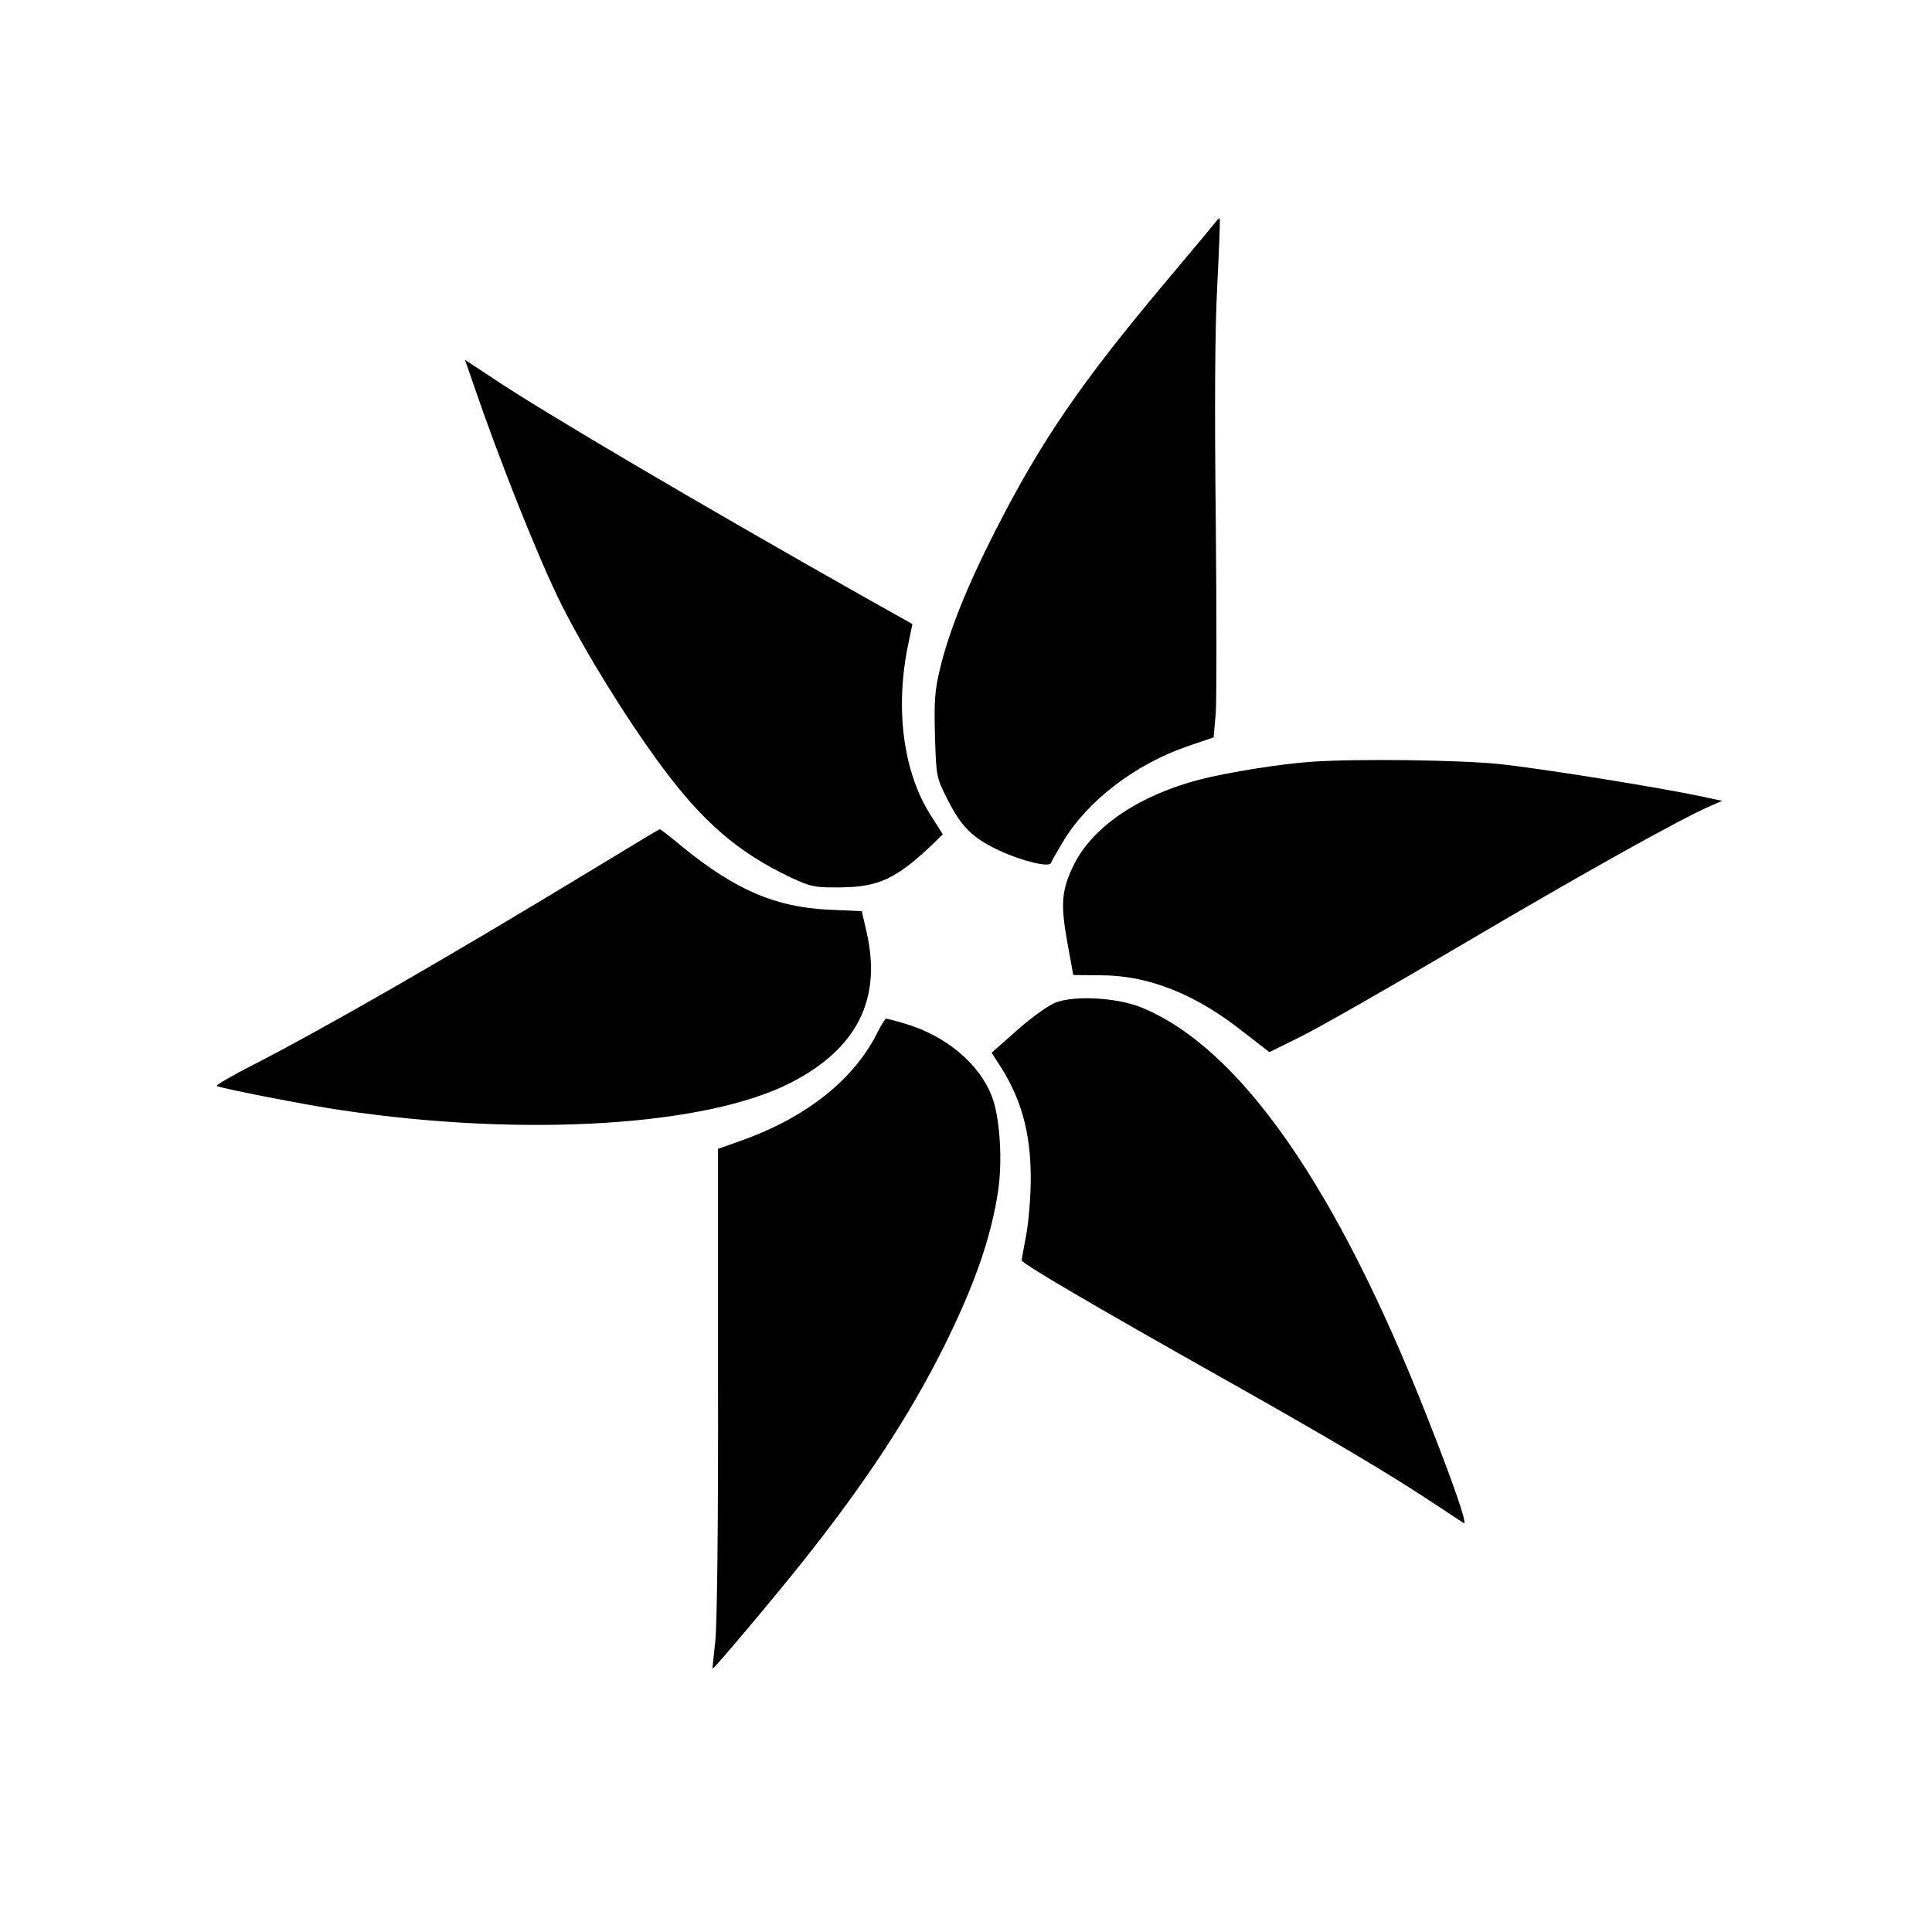
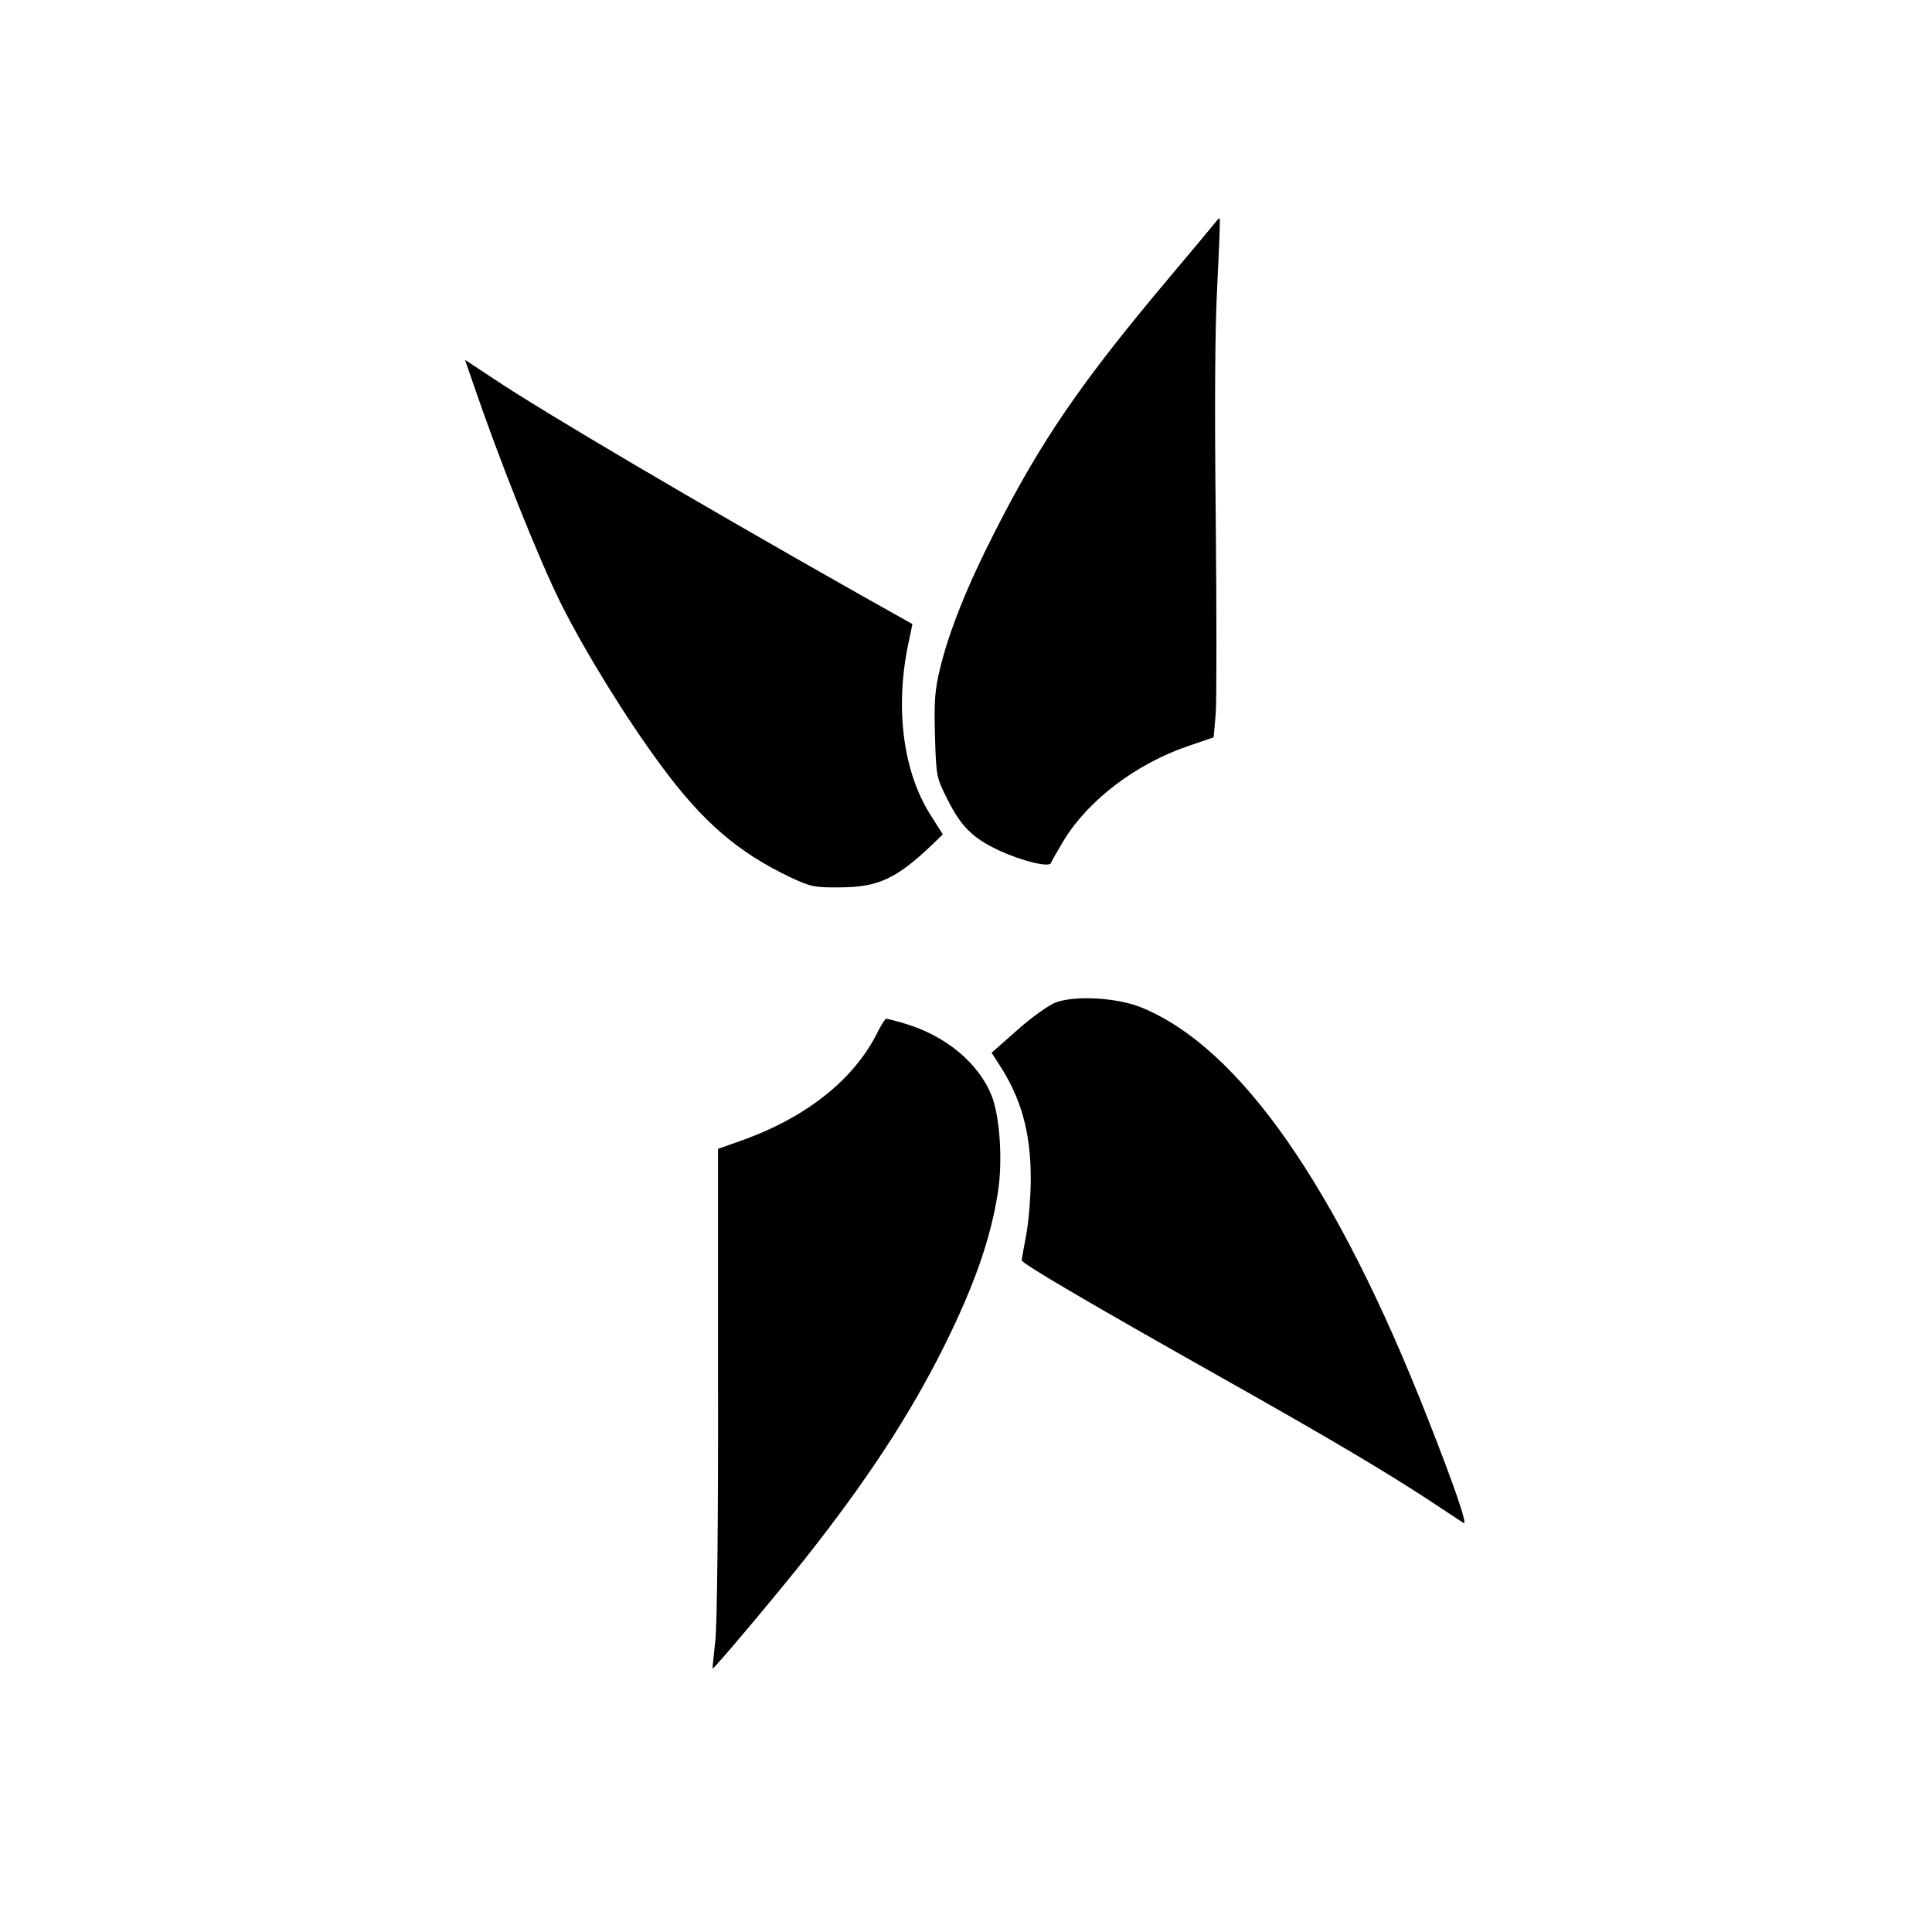
<svg xmlns="http://www.w3.org/2000/svg" fill="#000000" width="800px" height="800px" version="1.1" viewBox="144 144 512 512">
  <g>
    <path d="m466.27 202.71c-0.48 0.641-6.066 7.344-12.535 15.012-23.234 27.625-33.773 42.957-46.148 67.309-7.266 14.211-12.137 26.43-14.453 36.09-1.438 5.91-1.598 8.781-1.355 17.965 0.32 10.859 0.398 11.02 3.434 17.008 3.512 6.945 6.629 10.059 13.492 13.254 5.91 2.793 13.414 4.633 13.812 3.352 0.16-0.48 1.676-3.113 3.352-5.91 6.469-10.699 19.164-20.359 32.977-25.07l6.785-2.316 0.559-6.387c0.238-3.594 0.238-26.586 0-51.18-0.32-29.543-0.238-50.621 0.398-62.199 0.48-9.582 0.797-17.566 0.641-17.727-0.078-0.16-0.559 0.238-0.957 0.797z" />
    <path d="m269.46 245.82c6.867 20.121 17.324 46.391 23.312 58.367 6.387 12.695 17.008 29.941 26.43 42.715 11.098 15.012 20.359 22.996 34.492 29.703 5.191 2.394 6.148 2.637 13.176 2.555 9.902-0.078 14.691-2.316 24.113-11.258l2.875-2.793-3.035-4.789c-7.504-11.496-9.742-28.742-6.066-45.91l1.039-5.031-13.652-7.664c-42.957-24.273-84.312-48.625-97.168-57.246l-7.746-5.109 2.234 6.469z" />
-     <path d="m491.82 345.86c-8.383 0.559-22.355 2.793-29.781 4.711-15.891 4.07-28.266 12.375-33.293 22.277-3.434 6.867-3.754 10.539-1.918 20.758l1.598 8.781 7.344 0.078c12.613 0 25.23 5.031 37.926 15.172l6.707 5.191 8.062-3.992c4.473-2.156 23.793-13.176 42.875-24.434 31.539-18.602 58.367-33.613 66.109-36.887l2.953-1.277-5.191-1.117c-11.656-2.477-42.637-7.426-53.656-8.625-10.699-1.117-37.844-1.438-49.742-0.641z" />
-     <path d="m300.2 374.93c-38.246 23.234-69.863 41.359-88.785 51.098-5.828 2.953-10.301 5.59-9.98 5.75 0.957 0.641 24.75 5.269 33.293 6.469 48.543 7.188 96.609 4.152 118.89-7.344 17.406-8.941 24.031-21.957 20.121-39.523l-1.355-5.91-8.941-0.398c-13.973-0.719-24.434-5.191-38.246-16.367-3.352-2.793-6.227-5.031-6.387-4.949-0.16 0-8.465 5.031-18.602 11.18z" />
    <path d="m423.79 409.66c-1.758 0.641-6.387 3.914-10.141 7.266l-6.867 6.066 1.598 2.477c6.227 9.34 8.781 18.523 8.781 30.898 0 4.711-0.559 11.418-1.199 14.852s-1.199 6.469-1.199 6.785c0 0.797 17.484 11.098 53.496 31.379 29.062 16.367 44.395 25.469 57.086 33.934 3.113 2.074 6.066 3.992 6.547 4.312 1.117 0.641-2.555-10.059-9.582-27.863-23.953-61.078-49.664-98.047-75.77-108.75-6.387-2.637-17.566-3.273-22.754-1.355z" />
-     <path d="m376.68 417.32c-6.148 12.613-18.922 22.836-36.328 28.984l-6.066 2.156v61.559c0.078 36.09-0.238 64.594-0.719 68.824-0.398 3.914-0.797 7.266-0.719 7.344 0.238 0.32 16.926-19.562 24.273-28.824 16.449-20.758 27.863-38.164 36.969-56.371 8.145-16.367 12.457-28.742 14.371-41.039 1.277-8.062 0.559-19.801-1.598-25.391-3.352-8.703-12.215-16.129-23.156-19.32-2.394-0.719-4.551-1.277-4.871-1.277-0.238 0-1.199 1.516-2.156 3.352z" />
+     <path d="m376.68 417.32c-6.148 12.613-18.922 22.836-36.328 28.984l-6.066 2.156v61.559c0.078 36.09-0.238 64.594-0.719 68.824-0.398 3.914-0.797 7.266-0.719 7.344 0.238 0.32 16.926-19.562 24.273-28.824 16.449-20.758 27.863-38.164 36.969-56.371 8.145-16.367 12.457-28.742 14.371-41.039 1.277-8.062 0.559-19.801-1.598-25.391-3.352-8.703-12.215-16.129-23.156-19.32-2.394-0.719-4.551-1.277-4.871-1.277-0.238 0-1.199 1.516-2.156 3.352" />
  </g>
</svg>